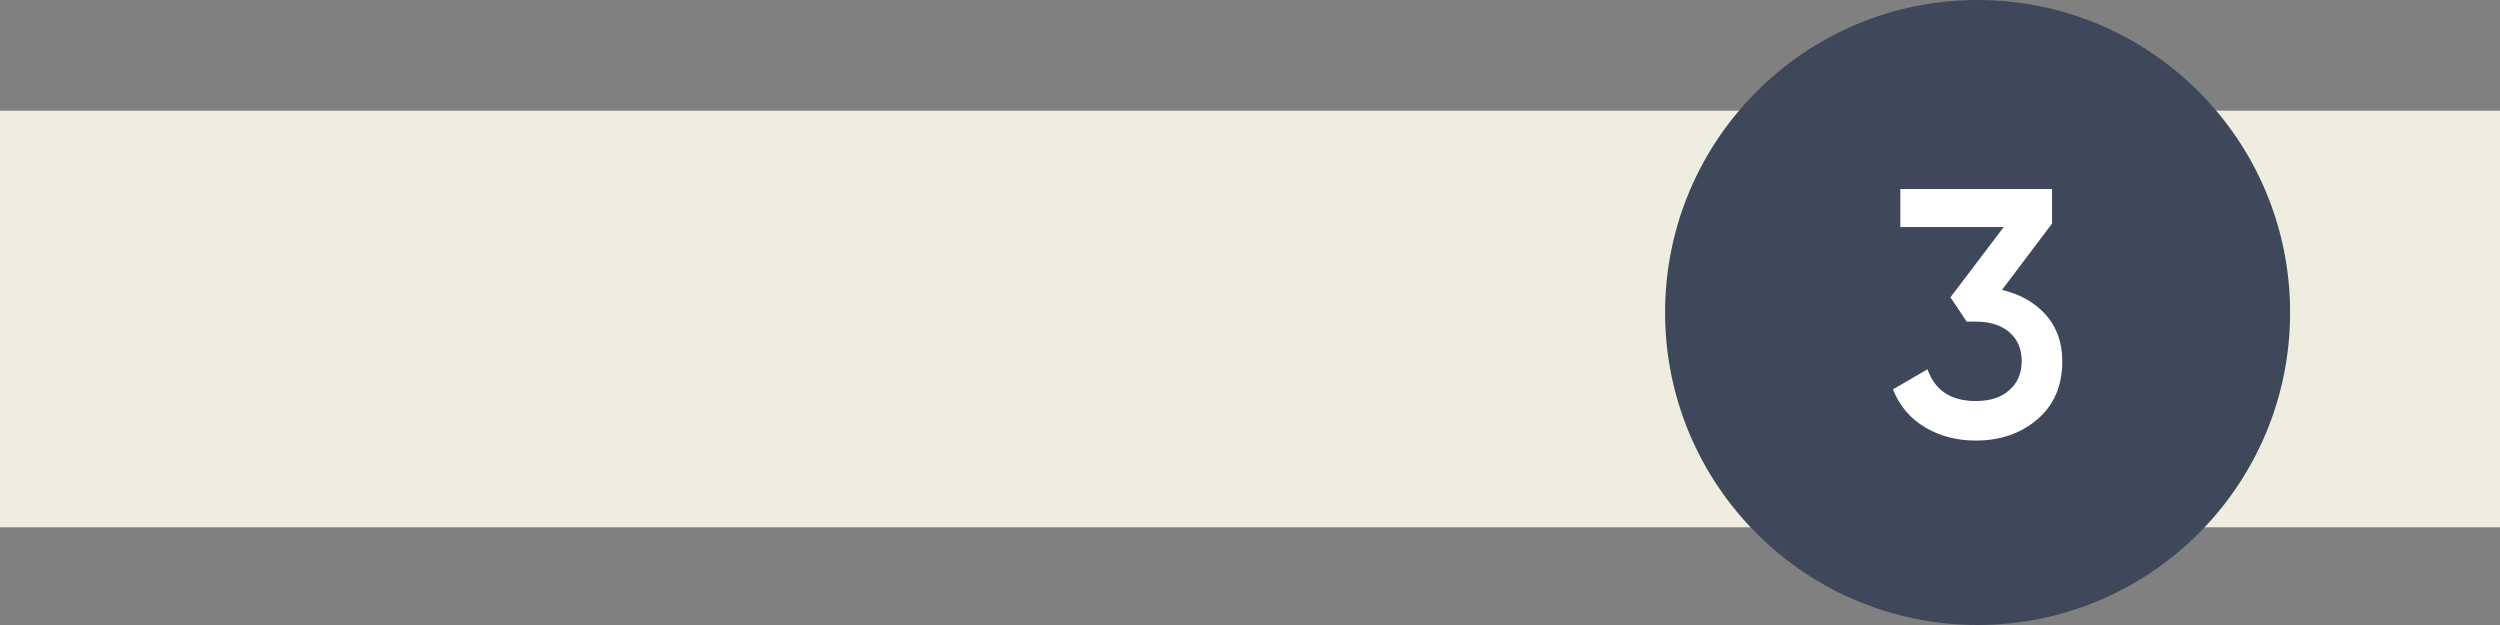
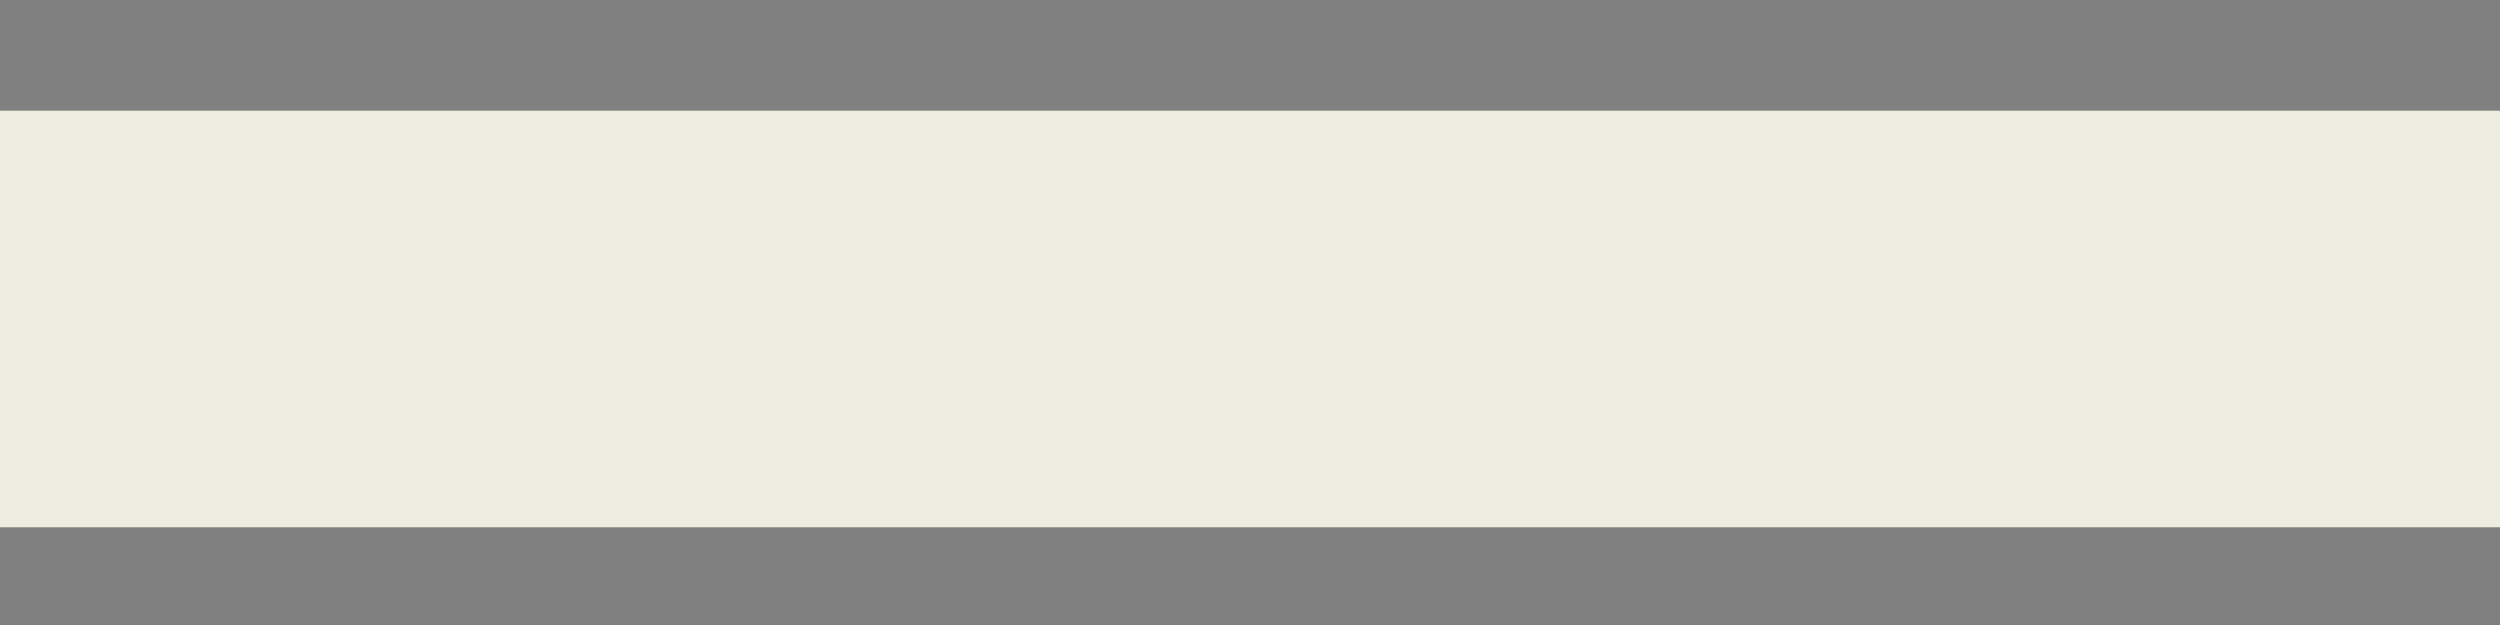
<svg xmlns="http://www.w3.org/2000/svg" version="1.1" id="Слой_1" x="0px" y="0px" width="170.079px" height="42.52px" viewBox="0 0 170.079 42.52" xml:space="preserve">
  <rect x="0" y="0" width="170.079" height="42.52" fill="#808080" stroke="none" />
  <g>
    <rect y="7.531" fill="#EFEDE0" width="170.079" height="28.34" />
-     <path fill="#3F475A" d="M134.54,0C146.281,0,155.8,9.521,155.8,21.26c0,11.74-9.52,21.26-21.261,21.26 c-11.742,0-21.261-9.52-21.261-21.26C113.279,9.521,122.797,0,134.54,0" />
-     <path fill="#FFFFFF" d="M136.196,19.723c1.225,0.288,2.208,0.841,2.977,1.682c0.744,0.84,1.128,1.896,1.128,3.168 c0,1.681-0.576,3-1.703,3.96c-1.129,0.961-2.521,1.439-4.177,1.439c-1.272,0-2.426-0.288-3.434-0.888 c-1.031-0.602-1.752-1.465-2.208-2.593l2.353-1.368c0.505,1.439,1.585,2.16,3.289,2.16c0.959,0,1.728-0.24,2.279-0.744 c0.553-0.479,0.84-1.128,0.84-1.968c0-0.842-0.287-1.488-0.84-1.969c-0.553-0.479-1.32-0.721-2.279-0.721h-0.625l-1.104-1.655 l3.623-4.776h-7.032v-2.593h10.321v2.353L136.196,19.723z" />
  </g>
</svg>